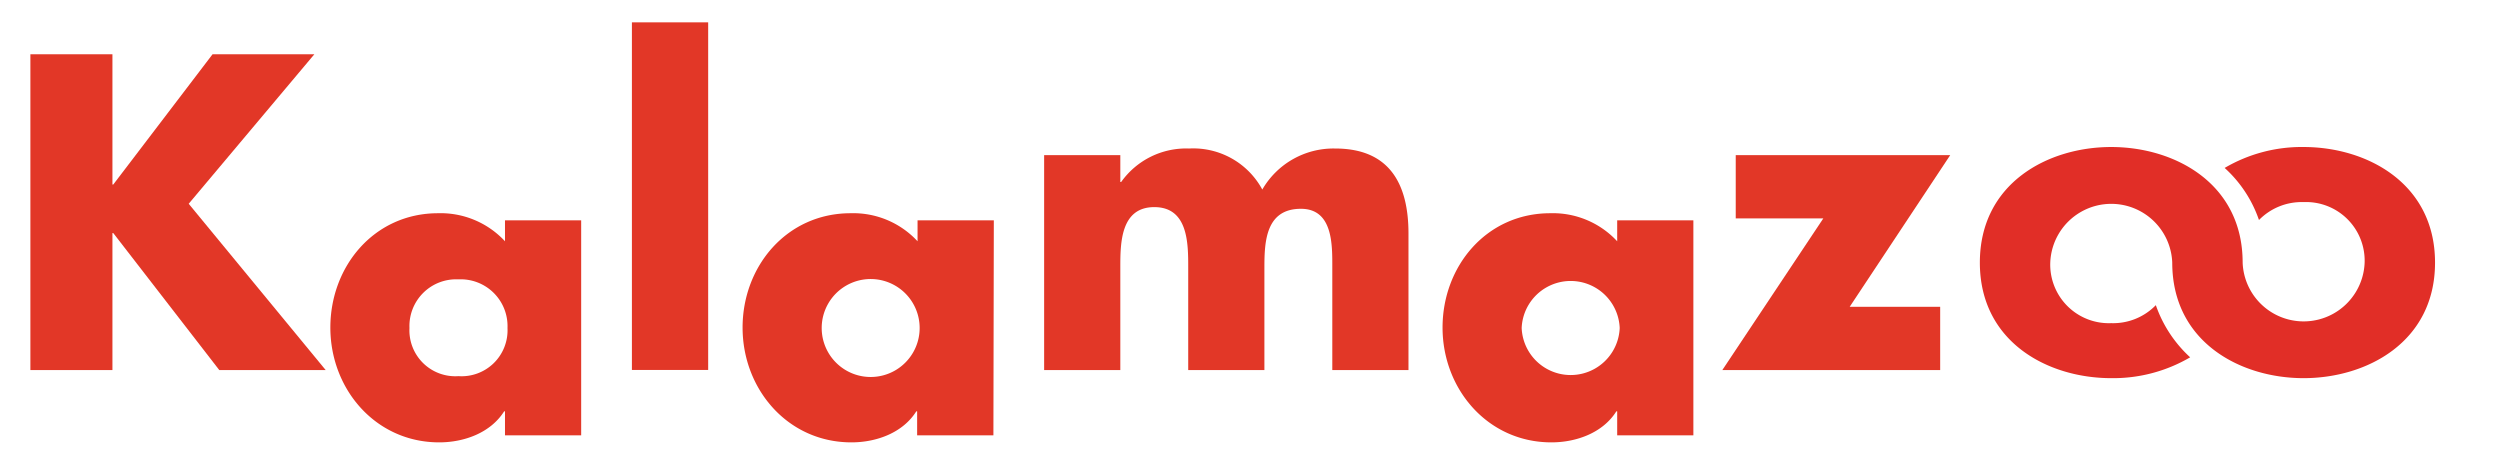
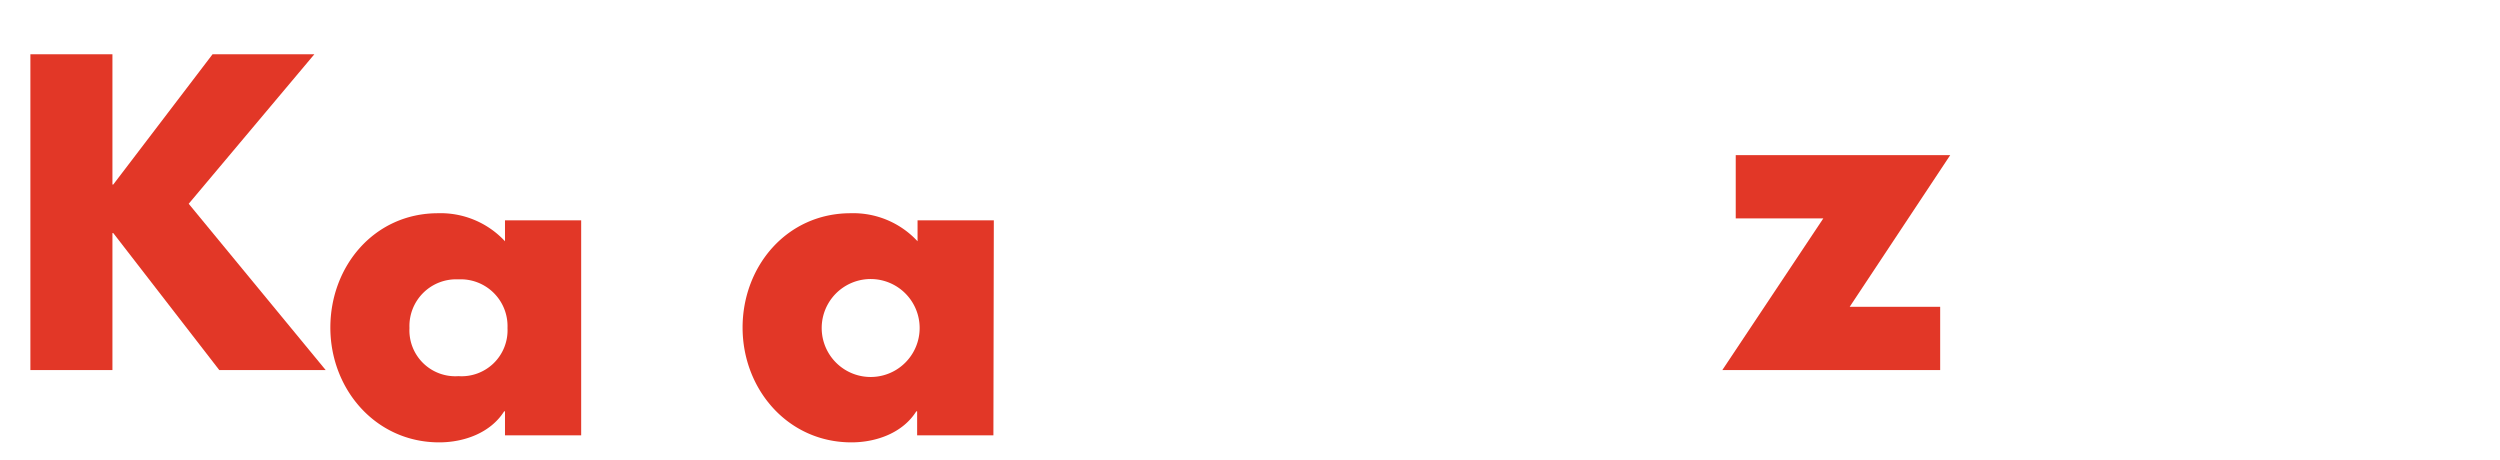
<svg xmlns="http://www.w3.org/2000/svg" id="Calque_1" data-name="Calque 1" viewBox="0 0 298.62 54.91">
  <defs>
    <style>.cls-1{fill:#e23727;}.cls-2{fill:#e12e27;}</style>
  </defs>
  <polygon class="cls-1" points="25.39 6.48 37.55 6.48 22.54 24.34 38.9 44.2 26.19 44.2 13.53 27.84 13.43 27.84 13.43 44.2 3.63 44.2 3.63 6.48 13.43 6.48 13.43 22.04 13.53 22.04 25.39 6.48" />
  <path class="cls-1" d="M48.91,39.18a5.48,5.48,0,0,0,5.85,5.75,5.49,5.49,0,0,0,5.86-5.75,5.59,5.59,0,0,0-5.86-5.81,5.58,5.58,0,0,0-5.85,5.81M69.42,52h-9.1V49.13h-.1c-1.61,2.56-4.76,3.71-7.76,3.71-7.6,0-13-6.36-13-13.71s5.26-13.66,12.86-13.66a10.48,10.48,0,0,1,8,3.35v-2.5h9.1Z" />
-   <rect class="cls-1" x="75.48" y="2.67" width="9.11" height="41.52" />
  <path class="cls-1" d="M98.15,39.18a5.85,5.85,0,0,0,11.7,0,5.85,5.85,0,0,0-11.7,0M118.66,52h-9.11V49.13h-.1c-1.6,2.56-4.75,3.71-7.75,3.71-7.61,0-13-6.36-13-13.71S94,25.47,101.6,25.47a10.46,10.46,0,0,1,8,3.35v-2.5h9.11Z" />
-   <path class="cls-1" d="M133.82,21.74h.1a9.52,9.52,0,0,1,8.11-4,9.37,9.37,0,0,1,8.75,4.9,9.82,9.82,0,0,1,8.71-4.9c6.5,0,8.75,4.25,8.75,10.15V44.2h-9.1V31.94c0-2.65.1-7-3.75-7-4.21,0-4.36,3.95-4.36,7V44.2h-9.1V31.94c0-2.85,0-7.2-4.05-7.2s-4.06,4.35-4.06,7.2V44.2h-9.1V18.53h9.1Z" />
-   <path class="cls-1" d="M181.76,39.18a5.86,5.86,0,0,0,11.71,0,5.86,5.86,0,0,0-11.71,0M202.27,52h-9.1V49.13h-.1c-1.6,2.56-4.76,3.71-7.76,3.71-7.6,0-13-6.36-13-13.71s5.26-13.66,12.86-13.66a10.47,10.47,0,0,1,8,3.35v-2.5h9.1Z" />
  <polygon class="cls-1" points="231.75 36.65 231.75 44.2 205.73 44.2 217.79 26.09 207.33 26.09 207.33 18.53 232.95 18.53 220.94 36.65 231.75 36.65" />
-   <path class="cls-2" d="M275.16,45.17c7.56,0,15.7-4.32,15.7-13.8s-8.14-13.81-15.7-13.81a18.16,18.16,0,0,0-9.43,2.5,14.89,14.89,0,0,1,4.1,6.22,7.14,7.14,0,0,1,5.33-2.14,7,7,0,0,1,7.29,7.23,7.29,7.29,0,0,1-14.57,0c0-9.49-8.14-13.81-15.7-13.81s-15.69,4.32-15.69,13.81,8.13,13.8,15.69,13.8a18.19,18.19,0,0,0,9.43-2.49,15.19,15.19,0,0,1-4.1-6.23,7.1,7.1,0,0,1-5.33,2.15,7,7,0,0,1-7.28-7.23,7.29,7.29,0,0,1,14.57,0c0,9.48,8.13,13.8,15.69,13.8" />
</svg>